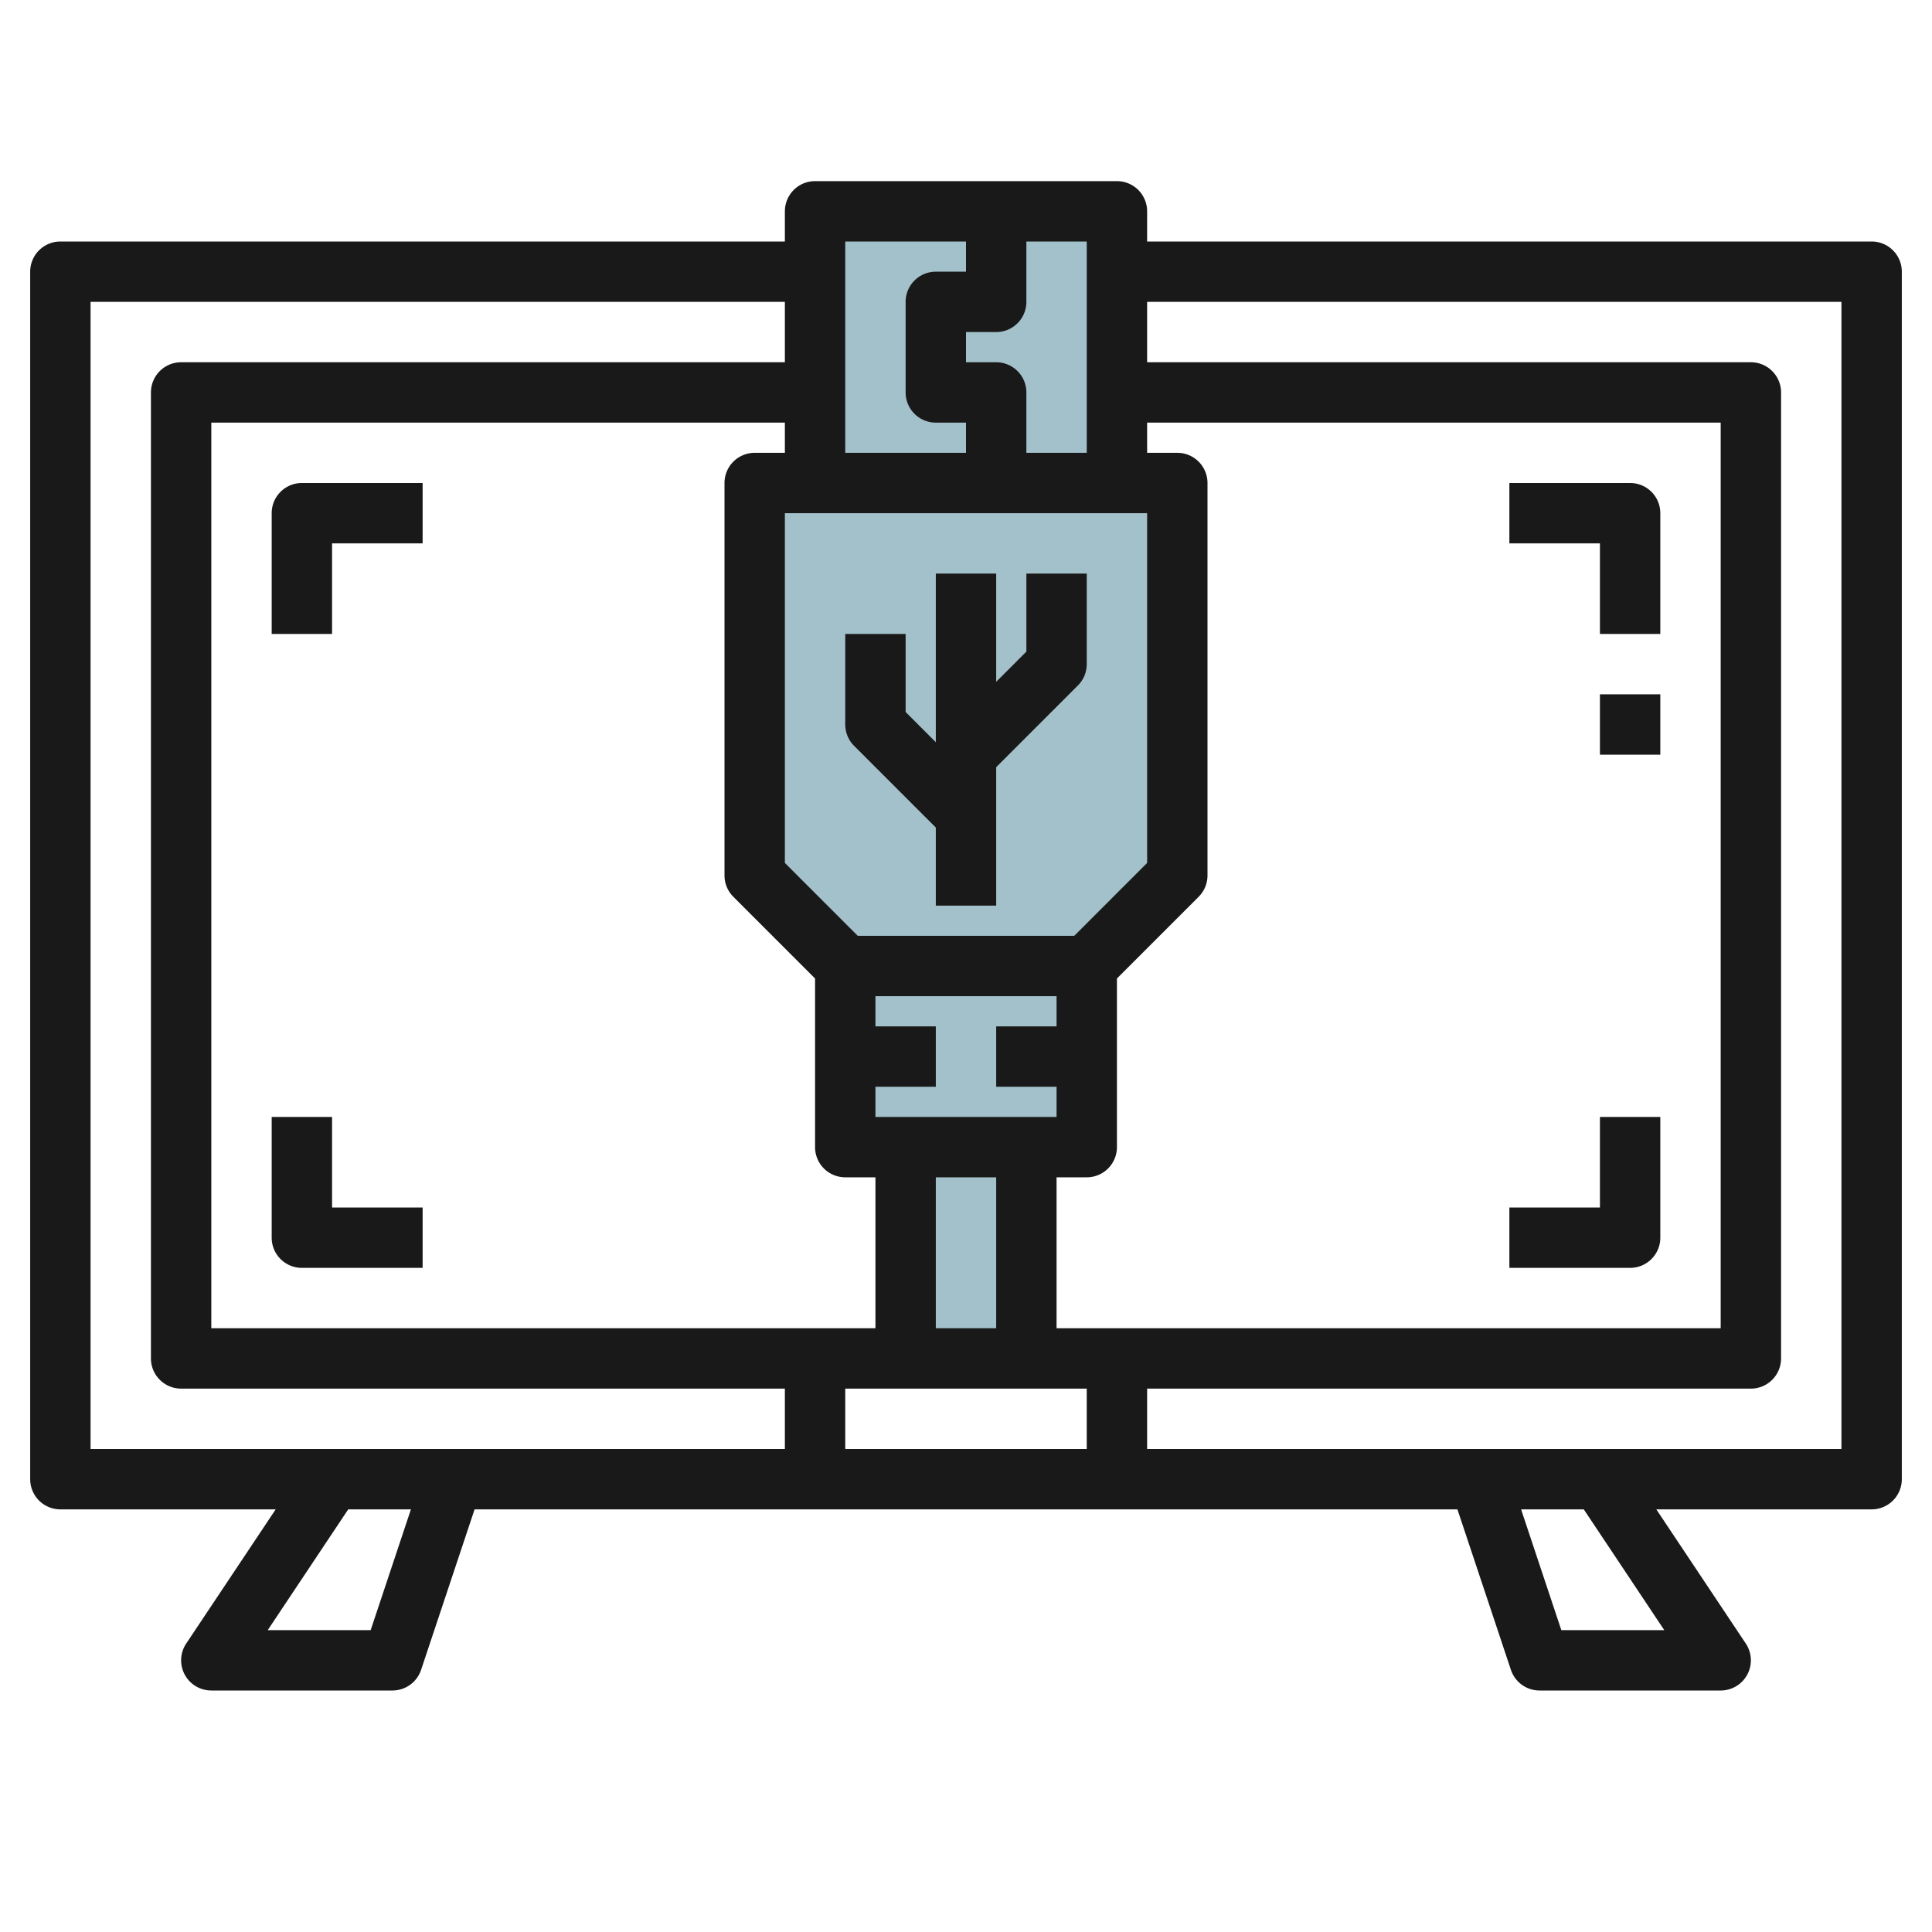
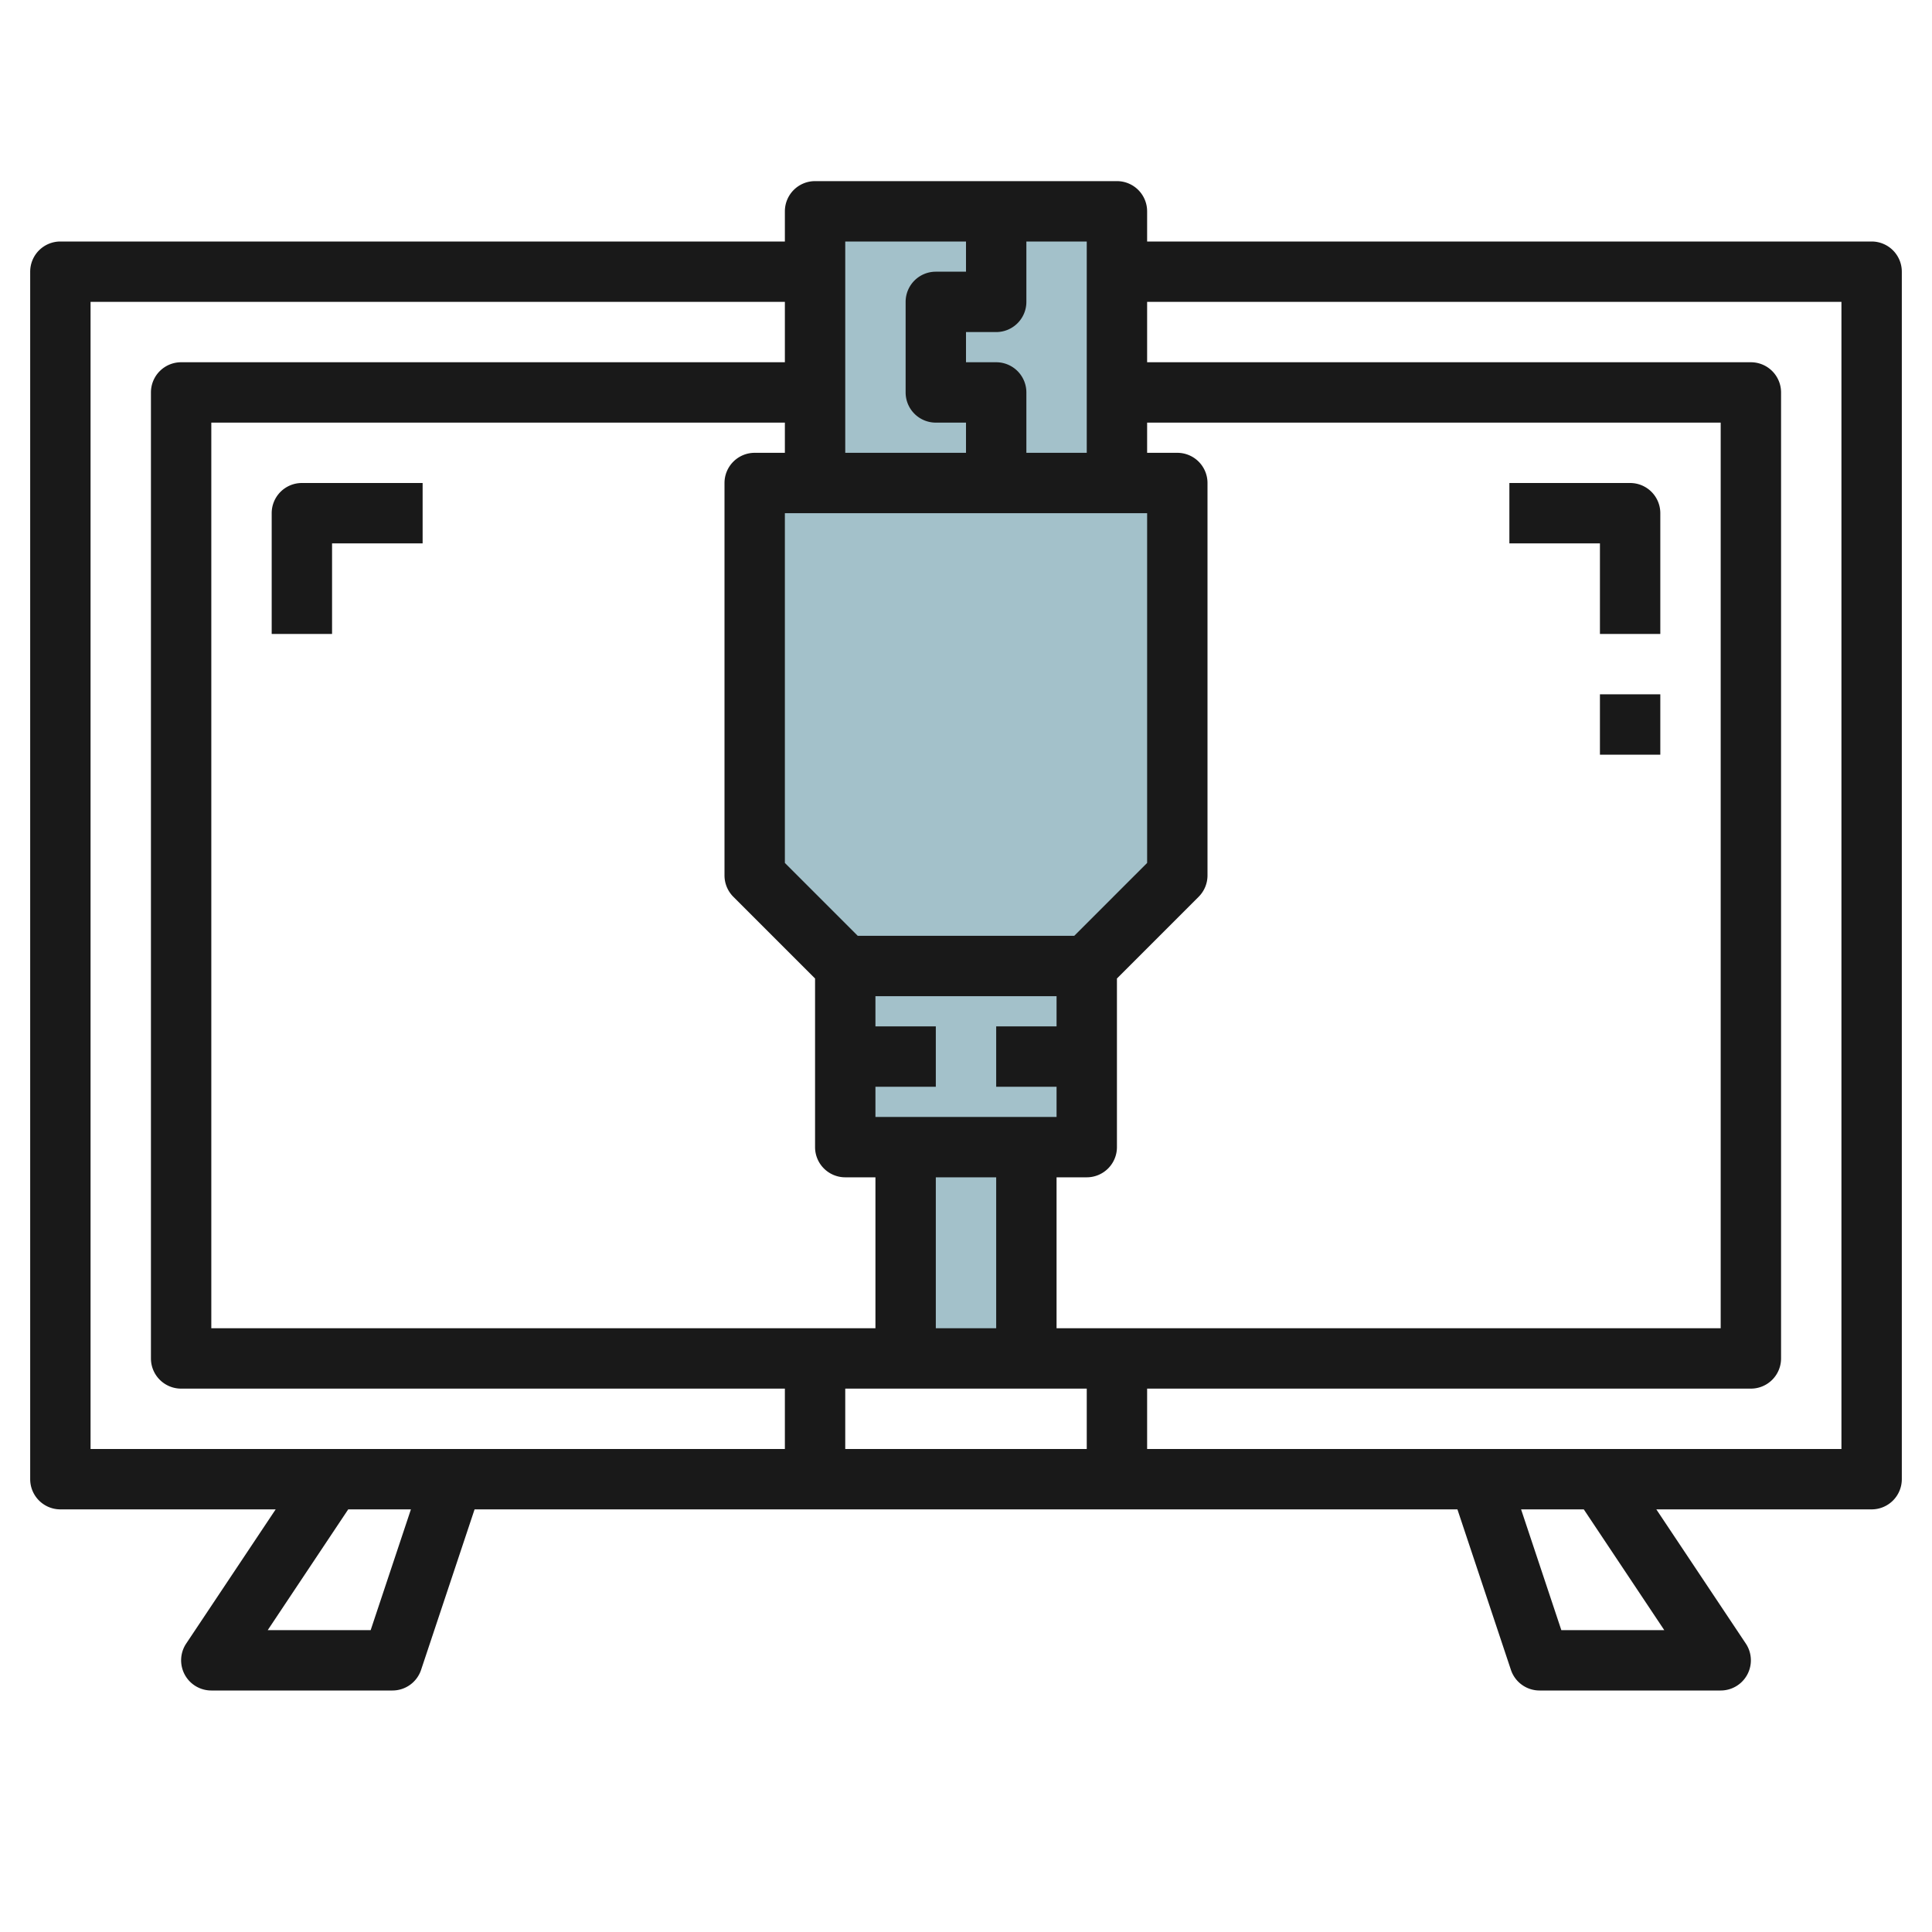
<svg xmlns="http://www.w3.org/2000/svg" id="Layer_3" height="512" viewBox="0 0 64 64" width="512" data-name="Layer 3">
  <path d="m36 32 3-3v-13h-14v13l3 3v6h8z" fill="#a3c1ca" />
  <path d="m27 7h10v9h-10z" fill="#a3c1ca" />
  <path d="m30 38h4v7h-4z" fill="#a3c1ca" />
  <g fill="#191919">
    <path d="m62 8h-24v-1a1 1 0 0 0 -1-1h-10a1 1 0 0 0 -1 1v1h-24a1 1 0 0 0 -1 1v40a1 1 0 0 0 1 1h7.132l-2.964 4.445a1 1 0 0 0 .832 1.555h6a1 1 0 0 0 .949-.684l1.772-5.316h32.558l1.772 5.316a1 1 0 0 0 .949.684h6a1 1 0 0 0 .832-1.555l-2.964-4.445h7.132a1 1 0 0 0 1-1v-40a1 1 0 0 0 -1-1zm-24 9v11.586l-2.414 2.414h-7.172l-2.414-2.414v-11.586zm-3 17h-2v2h2v1h-6v-1h2v-2h-2v-1h6zm-4 10v-5h2v5zm-5-29h-1a1 1 0 0 0 -1 1v13a1 1 0 0 0 .293.707l2.707 2.707v5.586a1 1 0 0 0 1 1h1v5h-22v-30h19zm10 31v2h-8v-2zm-1-2v-5h1a1 1 0 0 0 1-1v-5.586l2.707-2.707a1 1 0 0 0 .293-.707v-13a1 1 0 0 0 -1-1h-1v-1h19v30zm1-29h-2v-2a1 1 0 0 0 -1-1h-1v-1h1a1 1 0 0 0 1-1v-2h2zm-4-7v1h-1a1 1 0 0 0 -1 1v3a1 1 0 0 0 1 1h1v1h-4v-7zm-29 2h23v2h-20a1 1 0 0 0 -1 1v32a1 1 0 0 0 1 1h20v2h-23zm9.279 44h-3.41l2.666-4h2.077zm42.852 0h-3.41l-1.333-4h2.077zm5.869-6h-23v-2h20a1 1 0 0 0 1-1v-32a1 1 0 0 0 -1-1h-20v-2h23z" />
    <path d="m54 16h-4v2h3v3h2v-4a1 1 0 0 0 -1-1z" />
    <path d="m11 18h3v-2h-4a1 1 0 0 0 -1 1v4h2z" />
-     <path d="m53 40h-3v2h4a1 1 0 0 0 1-1v-4h-2z" />
-     <path d="m10 42h4v-2h-3v-3h-2v4a1 1 0 0 0 1 1z" />
    <path d="m53 23h2v2h-2z" />
-     <path d="m31 27.414v2.586h2v-4.586l2.707-2.707a1 1 0 0 0 .293-.707v-3h-2v2.586l-1 1v-3.586h-2v5.586l-1-1v-2.586h-2v3a1 1 0 0 0 .293.707z" />
  </g>
</svg>